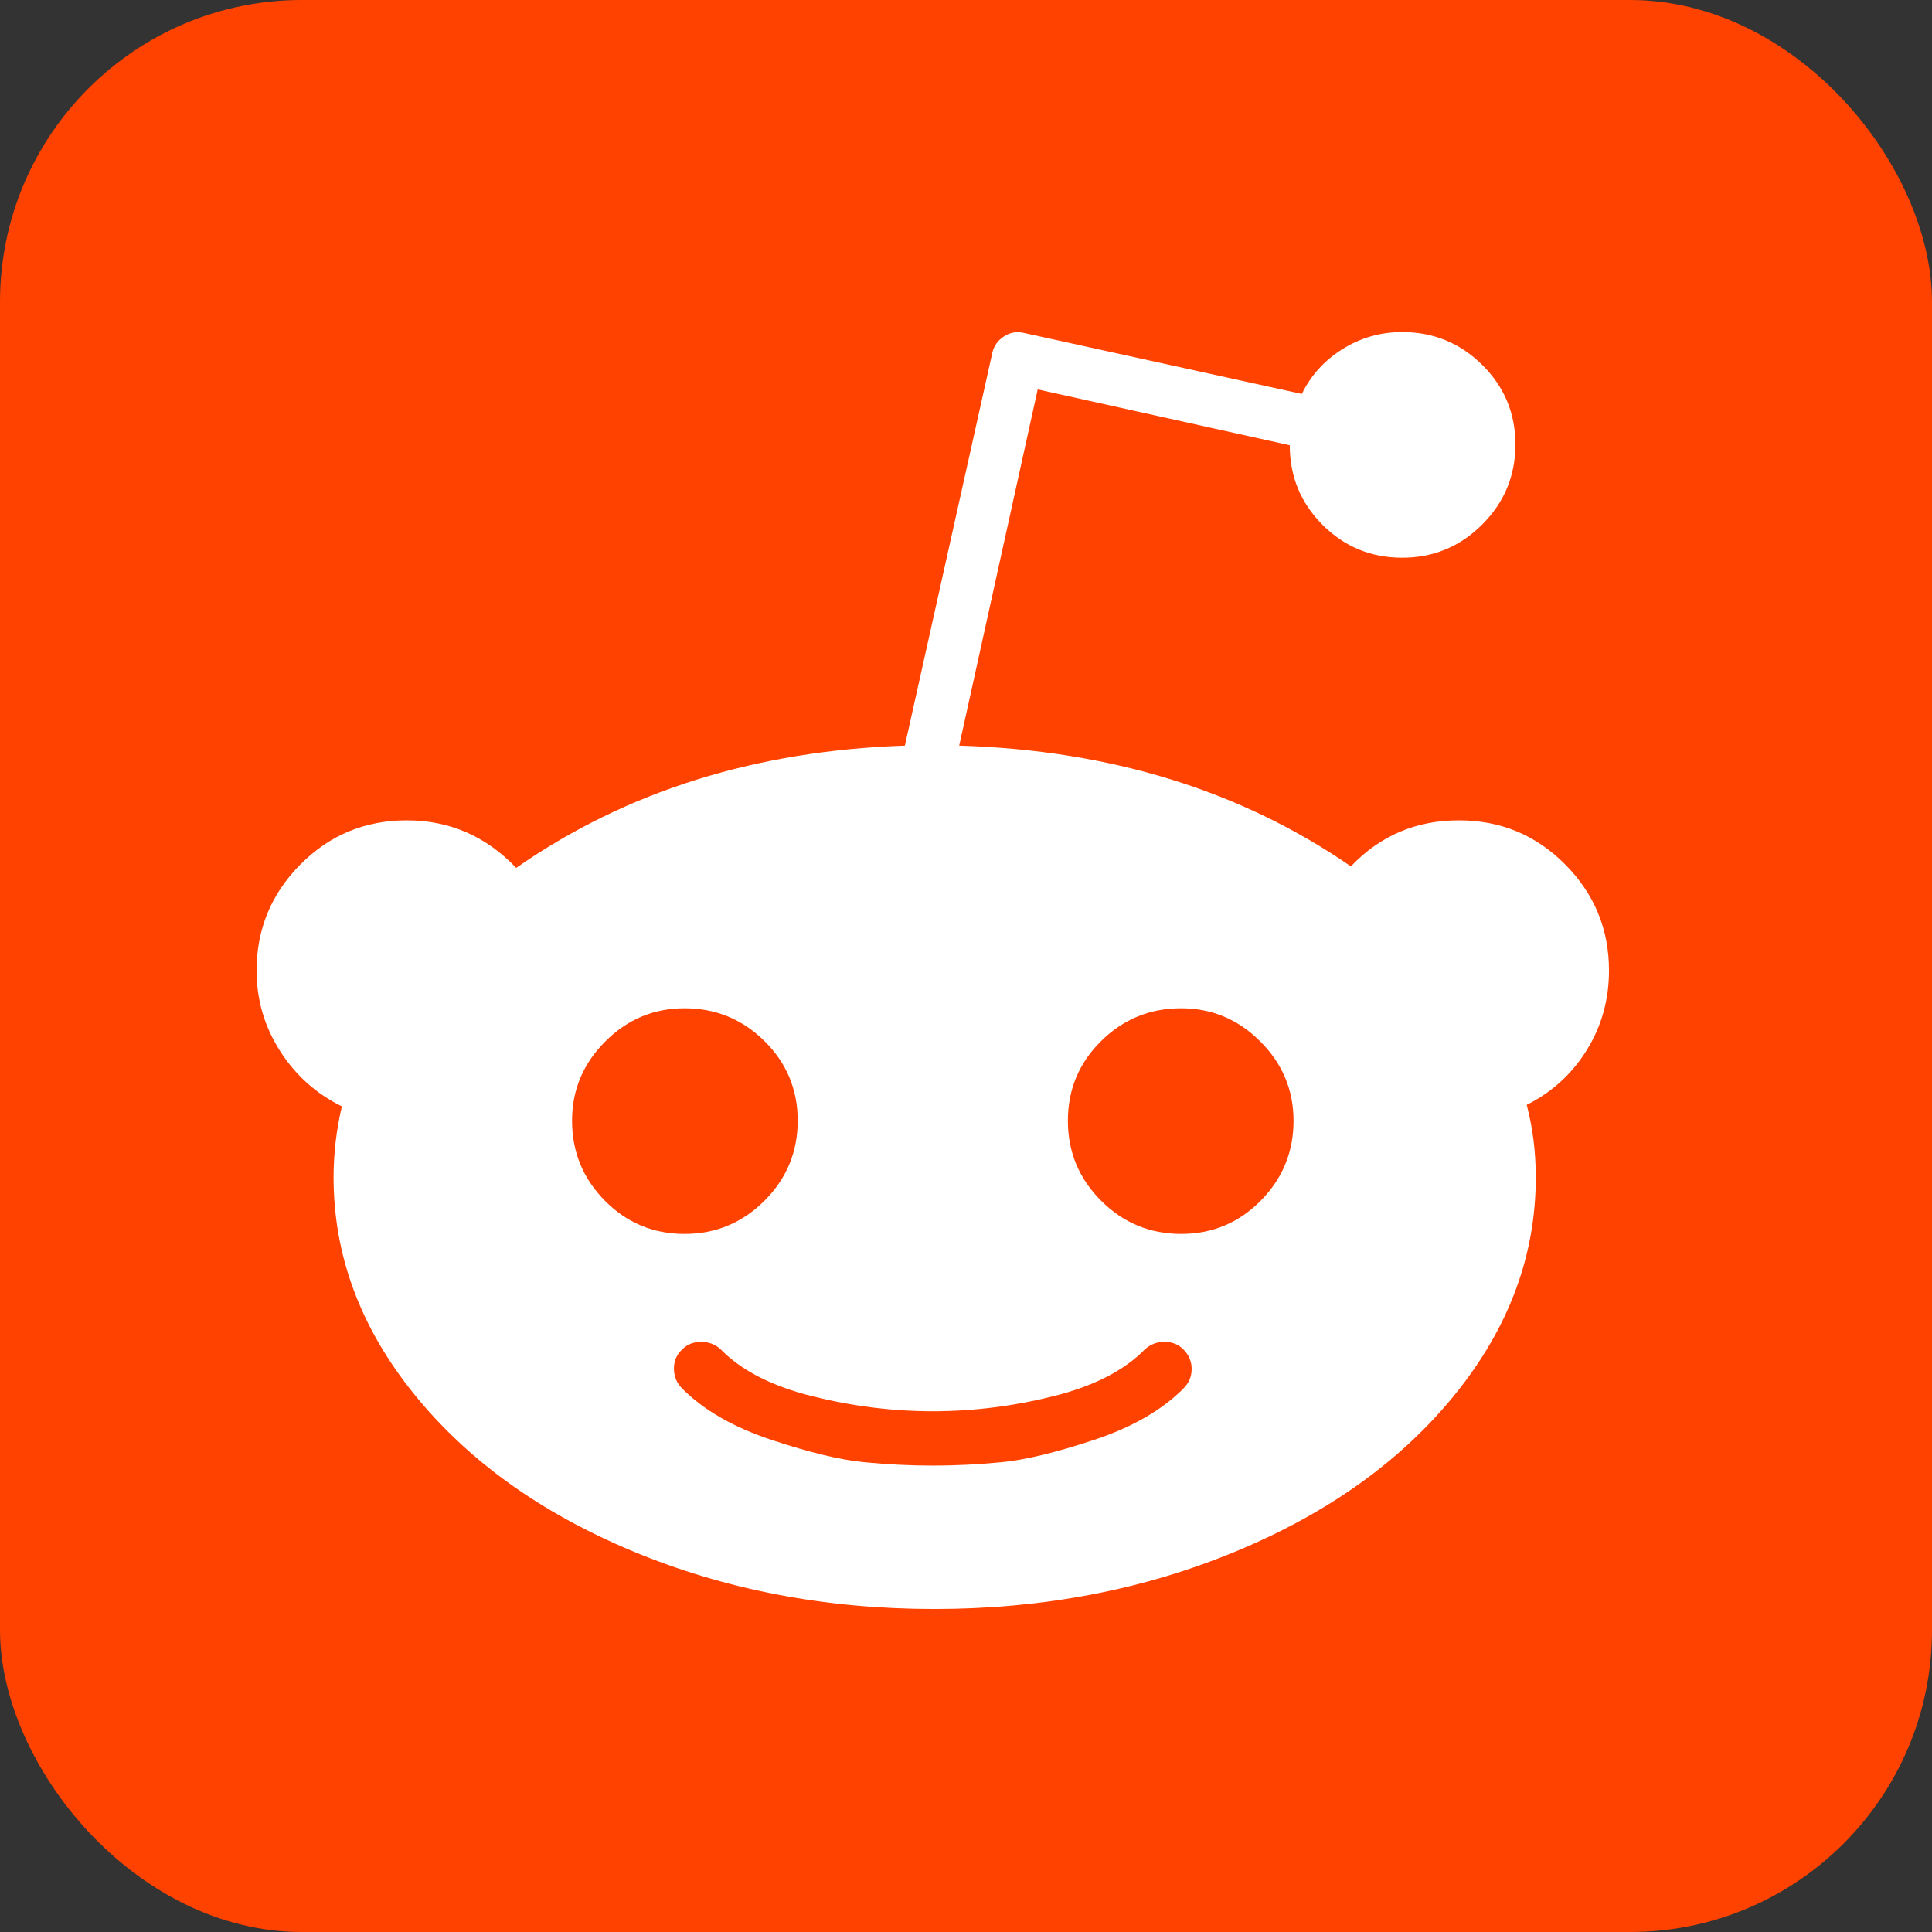
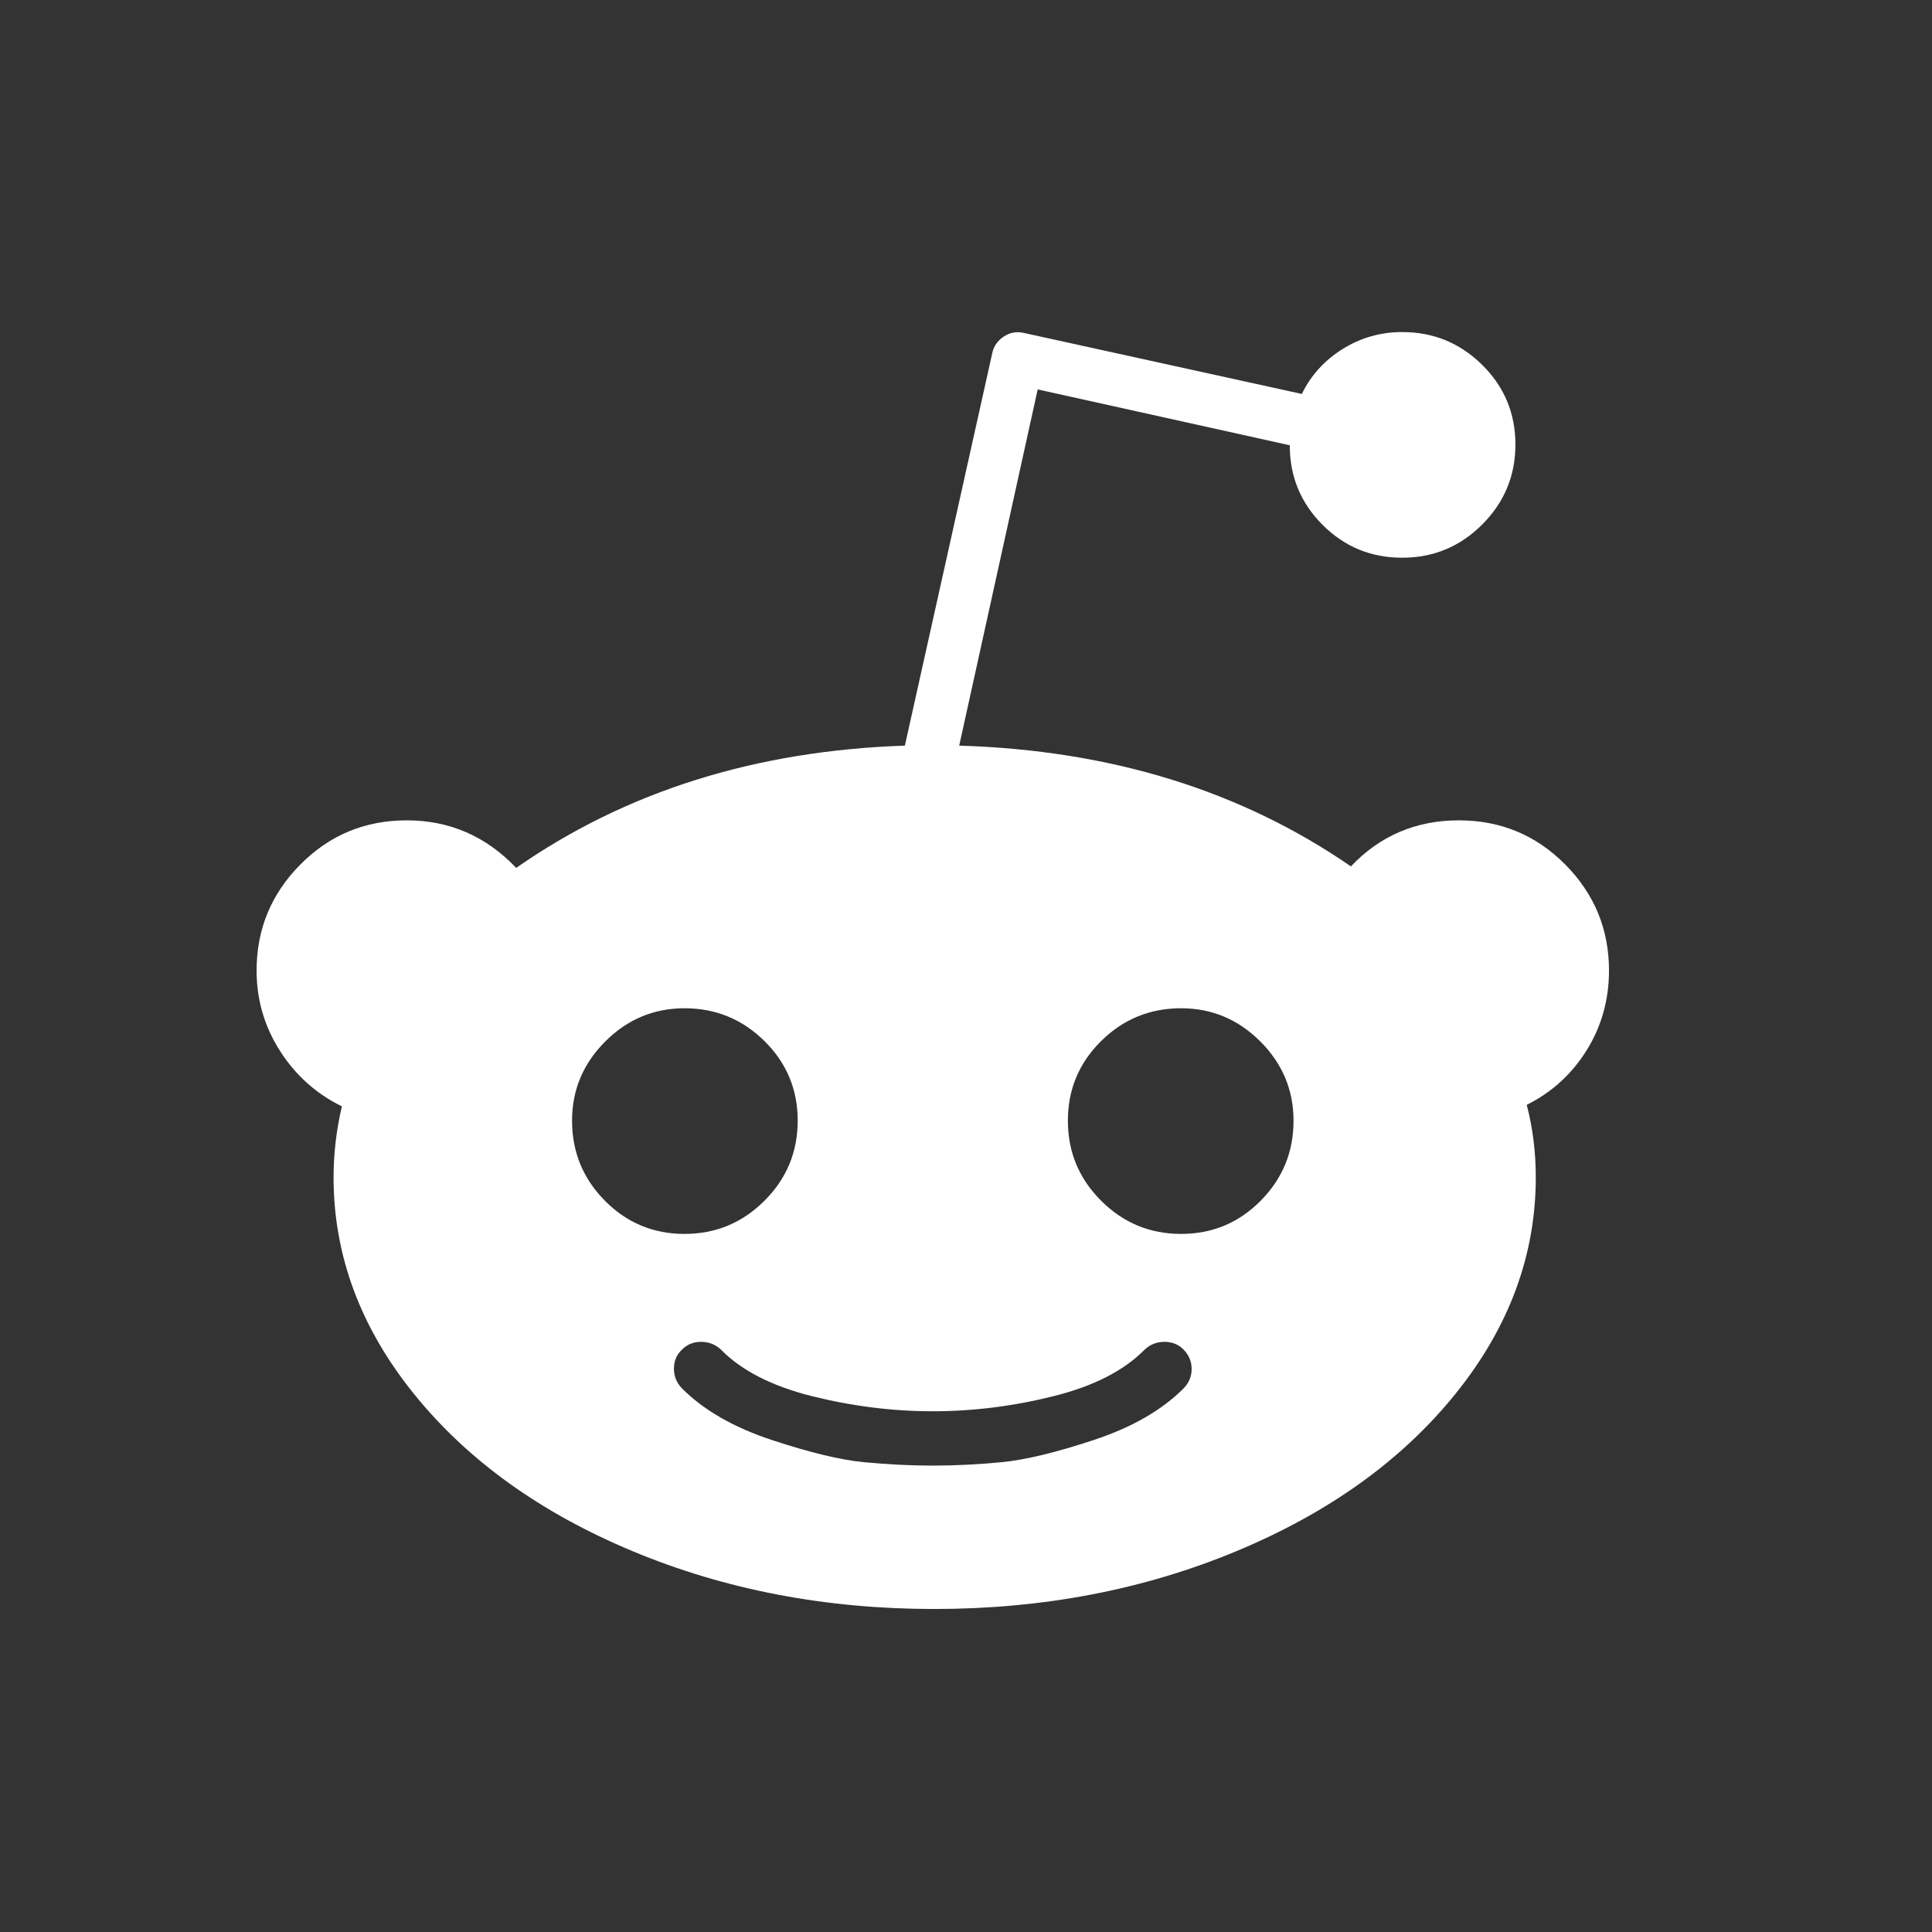
<svg xmlns="http://www.w3.org/2000/svg" width="256px" height="256px" viewBox="-2 111 256 256" version="1.1">
  <rect x="-2" y="111" width="256" height="256" fill="#333333" stroke="none" />
  <g id="reddit" stroke="none" stroke-width="1" fill="none" fill-rule="evenodd" transform="translate(-2, 111)">
-     <rect id="bg" fill="#FF4200" x="0" y="0" width="256" height="256" rx="40" />
    <path d="M213.2 128.6Q213.2 134.4 210.25 139.15T202.3 146.4Q203.5 151 203.5 156 203.5 171.5 192.85 184.7T163.8 205.55 123.8 213.2 83.85 205.55 54.85 184.7 44.2 156Q44.2 151.3 45.3 146.6 40.2 144.1 37.1 139.25T34 128.6Q34 120.4 39.8 114.55T53.9 108.7Q62.4 108.7 68.4 115 90.2 99.8 119.9 98.8L131.5 46.7Q131.8 45.4 133 44.6T135.6 44.1L172.5 52.2Q174.3 48.5 177.9 46.25T185.8 44Q192 44 196.4 48.35T200.8 58.9 196.4 69.5 185.8 73.9 175.25 69.55 170.9 59L137.5 51.6 127.1 98.8Q157.1 99.7 179 114.8 184.8 108.7 193.3 108.7 201.6 108.7 207.4 114.55T213.2 128.6zM75.8 148.5Q75.8 154.7 80.15 159.1T90.7 163.5 101.3 159.1 105.7 148.5 101.3 137.95 90.7 133.6Q84.6 133.6 80.2 138T75.8 148.5zM156.8 184Q157.9 182.9 157.9 181.4T156.8 178.8Q155.8 177.8 154.3 177.8T151.7 178.8Q147.6 183 139.6 185T123.6 187 107.6 185 95.5 178.8Q94.4 177.8 92.9 177.8T90.4 178.8Q89.3 179.8 89.3 181.35T90.4 184Q94.7 188.3 102.25 190.8T114.5 193.75 123.6 194.2 132.7 193.75 144.95 190.8 156.8 184zM156.5 163.5Q162.7 163.5 167.05 159.1T171.4 148.5Q171.4 142.4 167 138T156.5 133.6Q150.3 133.6 145.9 137.95T141.5 148.5 145.9 159.1 156.5 163.5z" id="Shape" fill="#FFFFFF" />
  </g>
</svg>